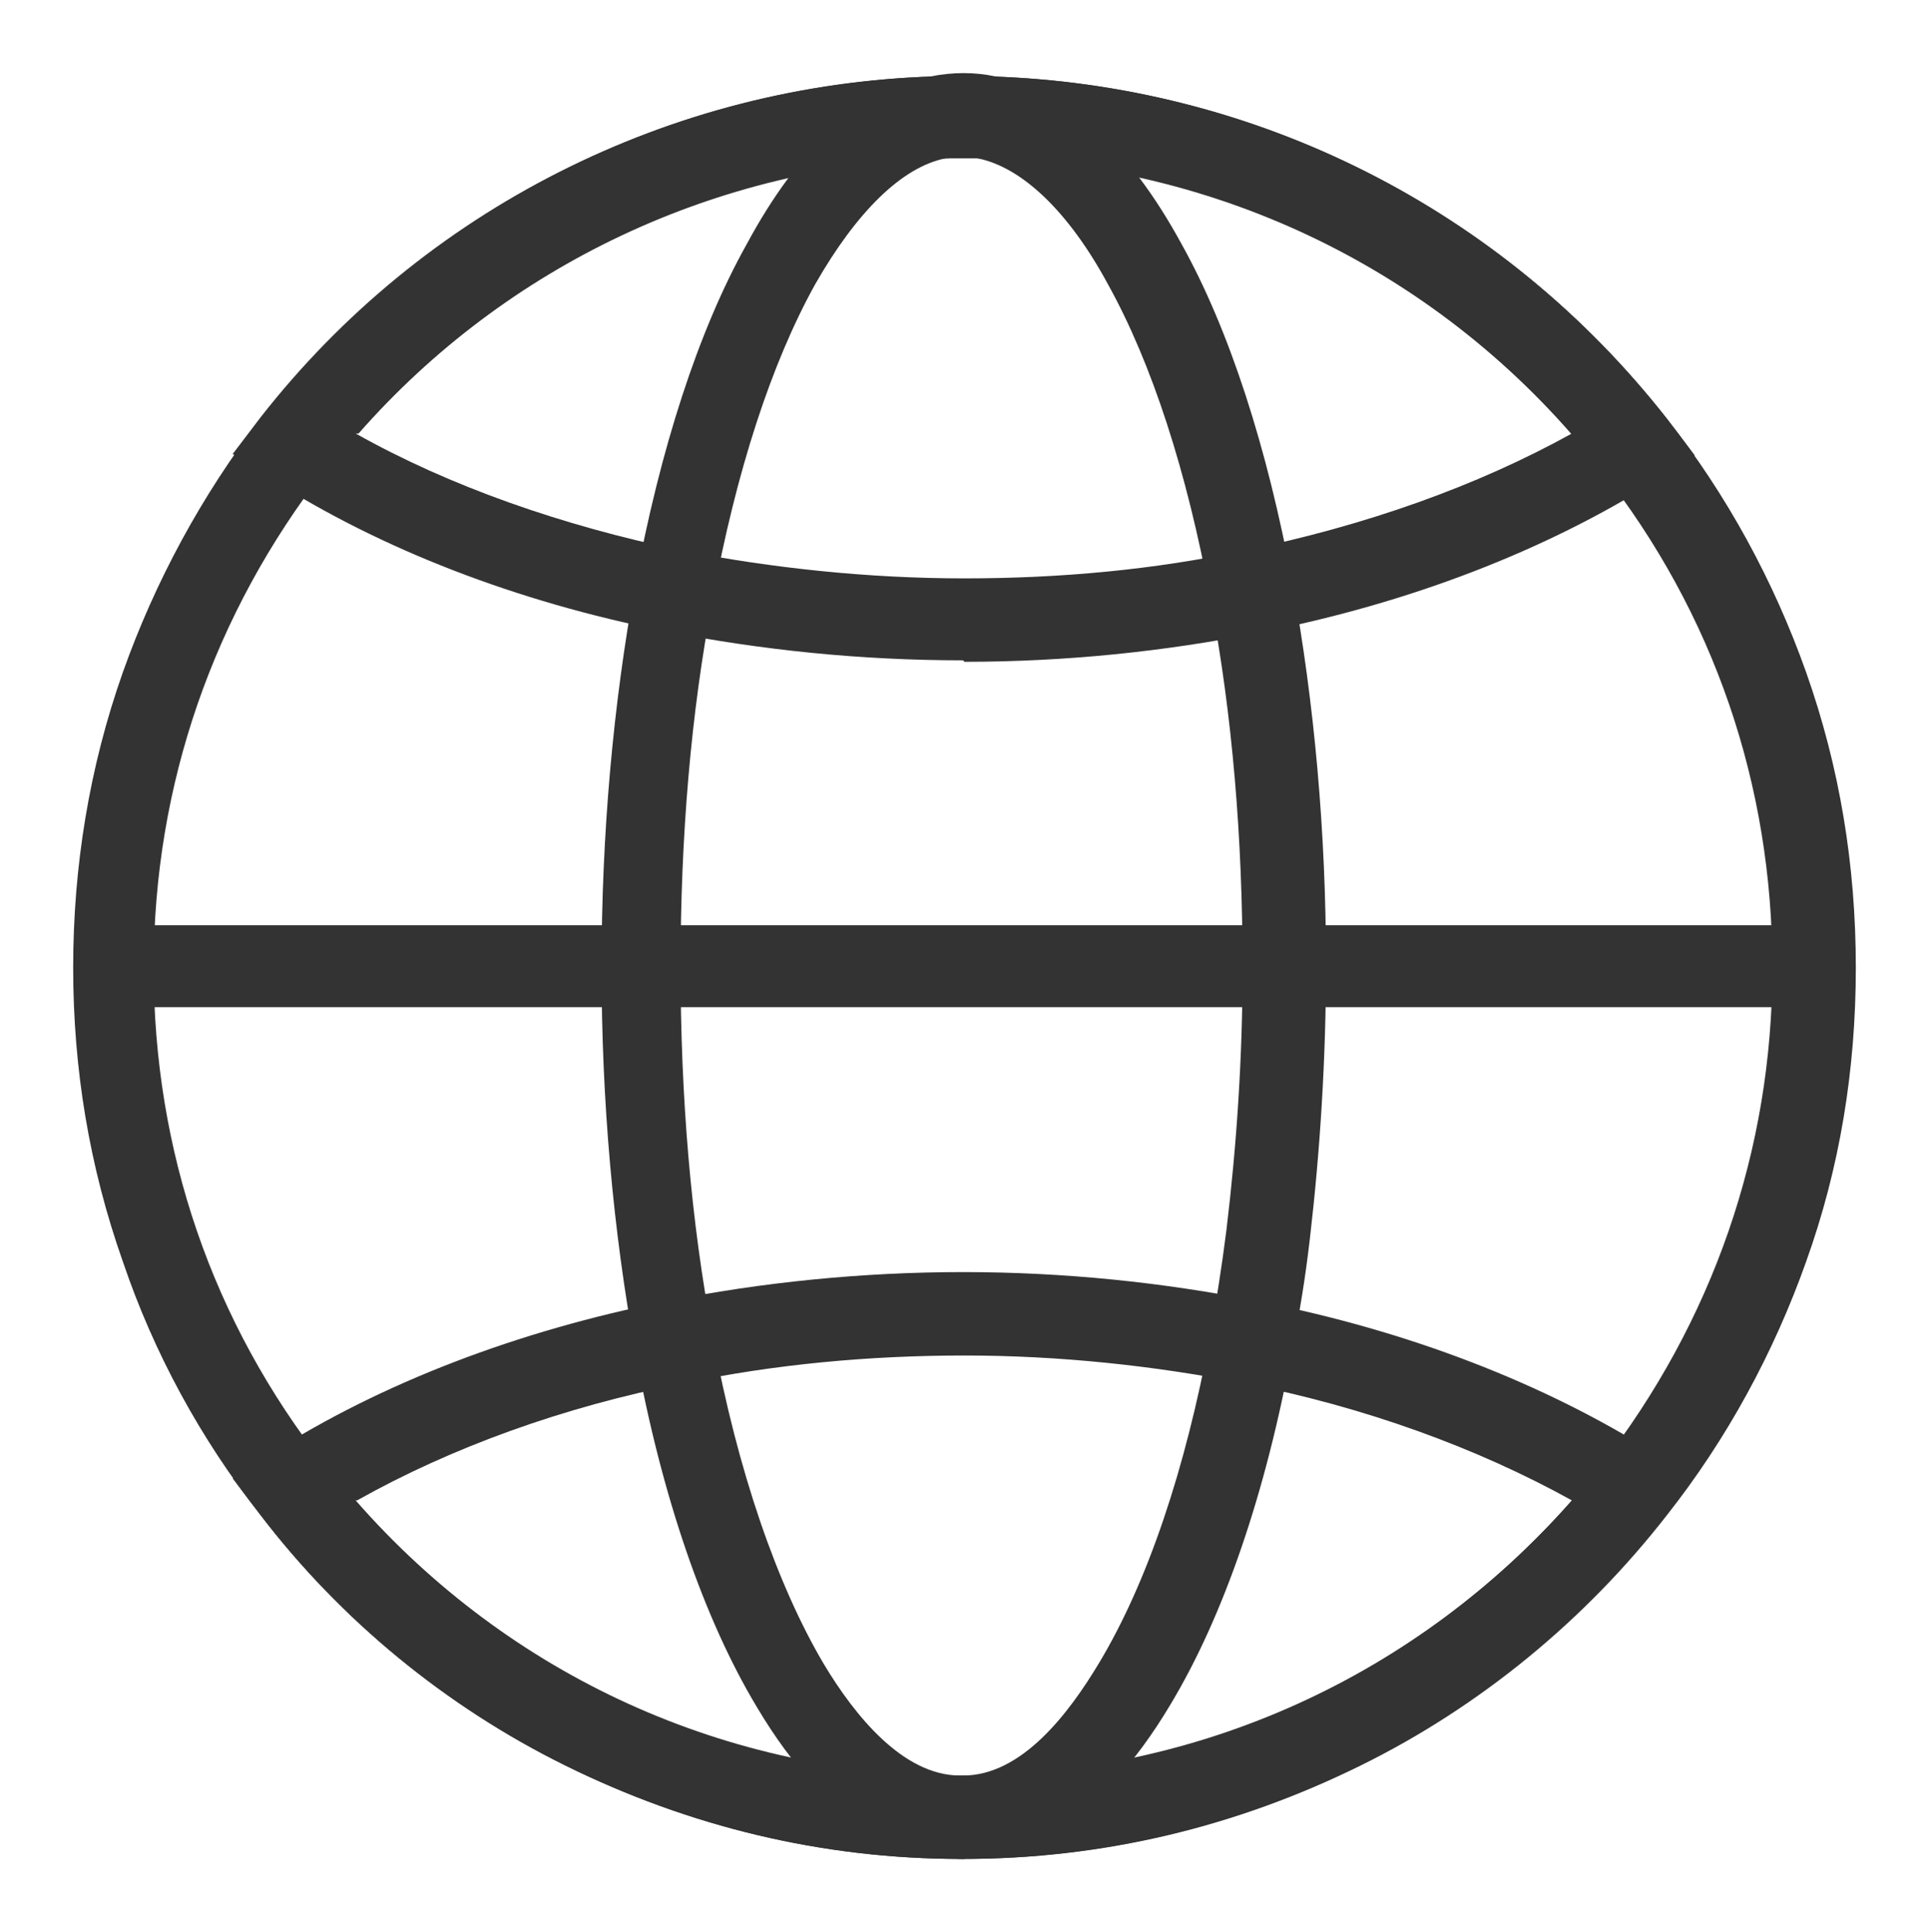
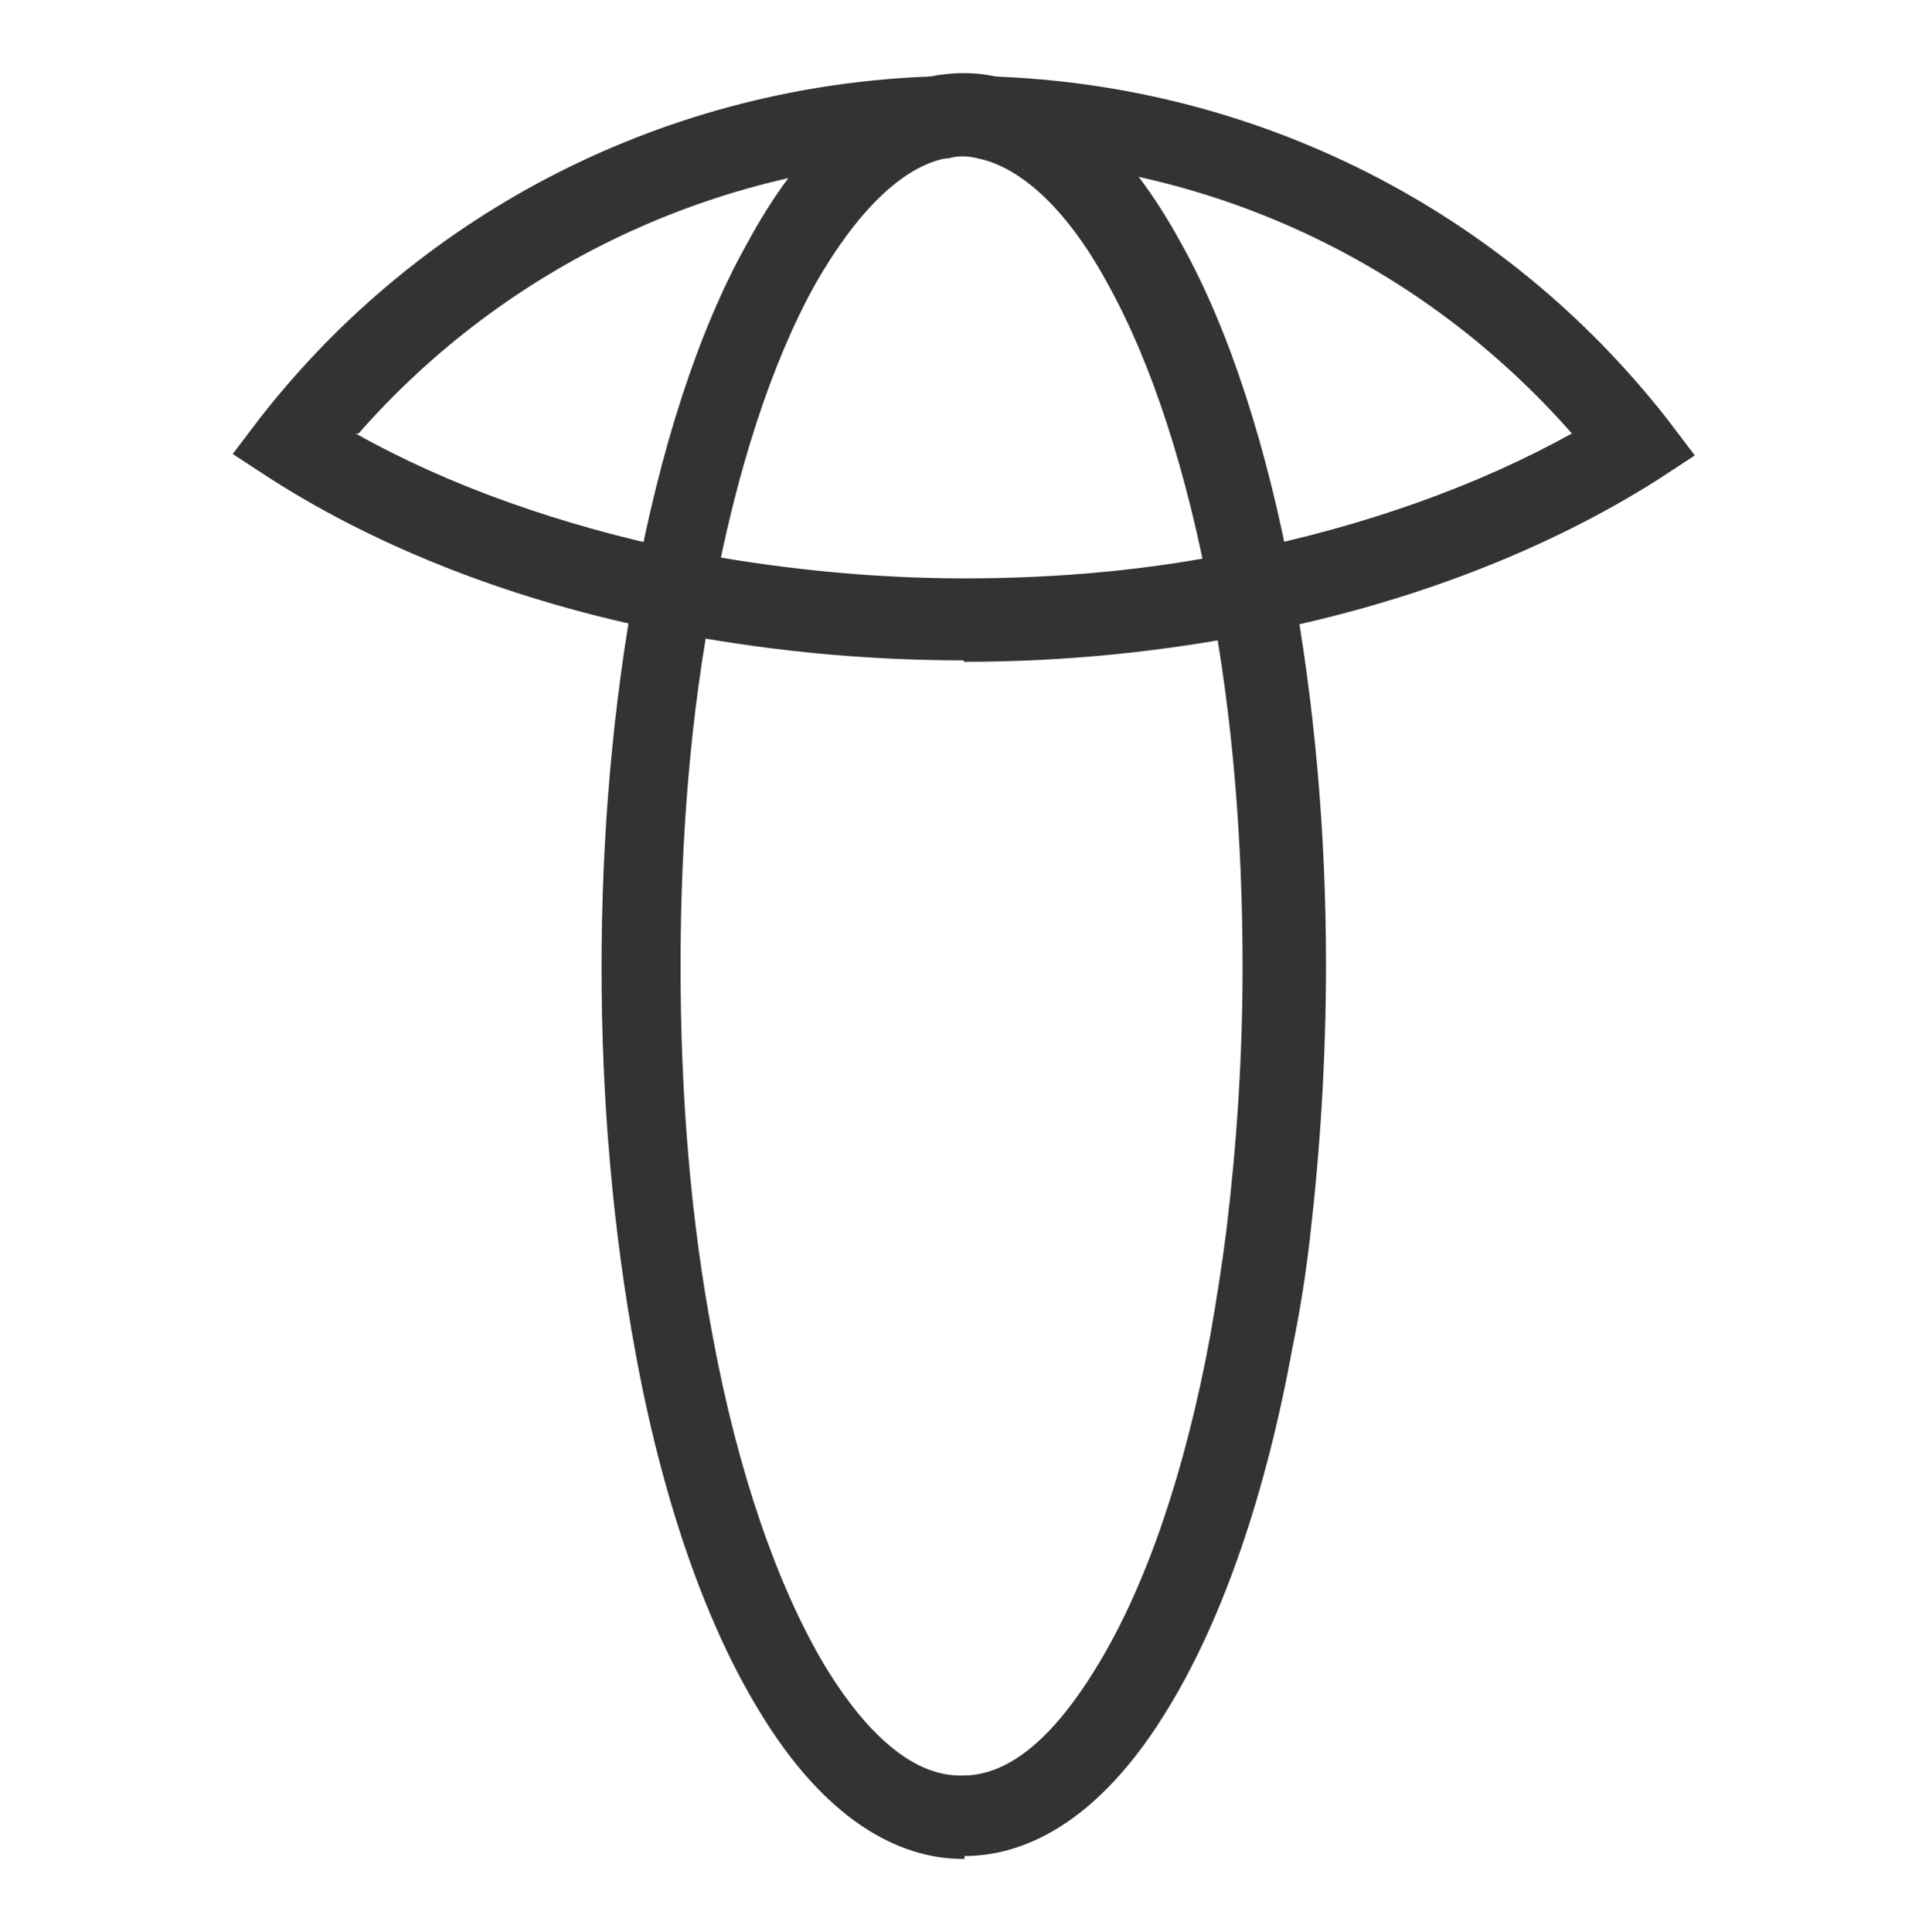
<svg xmlns="http://www.w3.org/2000/svg" id="Layer_1" data-name="Layer 1" viewBox="-0.49 -0.502 13.18 13.203">
  <defs>
    <style>
      .cls-1 {
        fill: #333;
      }
    </style>
  </defs>
-   <path class="cls-1" d="M6.09,12.2h-.01c-.95,0-1.86-.22-2.71-.64-.81-.4-1.53-.99-2.08-1.71-.41-.52-.73-1.11-.94-1.73-.23-.65-.34-1.32-.34-2.01s.11-1.37.34-2.02c.22-.62.54-1.21.94-1.73C2.41.93,4.09.07,5.91.02c.11,0,.23,0,.35,0,1.82.05,3.51.9,4.64,2.34.41.52.73,1.11.95,1.73.23.65.34,1.32.34,2.02s-.11,1.37-.34,2.01c-.22.62-.54,1.21-.95,1.73-.56.72-1.28,1.31-2.09,1.71-.85.42-1.76.64-2.72.64M6.09.58c-.06,0-.11,0-.17,0-1.65.05-3.18.82-4.19,2.13-.76.98-1.17,2.15-1.17,3.4s.4,2.42,1.17,3.4c1.05,1.35,2.64,2.13,4.35,2.13h.01c1.71,0,3.3-.78,4.36-2.13.76-.98,1.17-2.15,1.17-3.4s-.4-2.42-1.17-3.4c-1.02-1.31-2.55-2.08-4.21-2.13-.05,0-.1,0-.15,0" fill="black" />
-   <path class="cls-1" d="M6.1,12.2h-.01c-.36,0-.9-.18-1.41-1.04-.36-.6-.65-1.44-.83-2.43-.15-.82-.23-1.7-.23-2.62h0c0-.92.08-1.8.23-2.62.17-.92.43-1.73.76-2.32C4.97.5,5.39.12,5.87.02c.15-.03.3-.03.44,0,.48.09.91.48,1.27,1.14.33.59.59,1.4.76,2.32.15.82.23,1.7.23,2.61h0c0,.64-.04,1.27-.11,1.87-.03.26-.07.51-.12.75-.18.99-.47,1.83-.83,2.43-.51.86-1.05,1.04-1.41,1.04h0ZM6.09,11.63h0c.4,0,.72-.42.93-.77.33-.55.59-1.32.76-2.24.04-.23.08-.48.11-.72.07-.58.11-1.18.11-1.79h0c0-.89-.07-1.73-.22-2.52-.16-.87-.4-1.61-.7-2.15-.27-.5-.59-.8-.89-.86-.08-.02-.15-.02-.22,0-.3.06-.61.37-.89.86-.3.54-.54,1.28-.7,2.15-.15.78-.22,1.63-.22,2.51h0c0,.89.07,1.74.22,2.53.17.92.44,1.7.76,2.24.21.35.54.76.93.76" fill="black" />
+   <path class="cls-1" d="M6.1,12.2h-.01c-.36,0-.9-.18-1.41-1.04-.36-.6-.65-1.44-.83-2.43-.15-.82-.23-1.7-.23-2.62h0c0-.92.08-1.8.23-2.62.17-.92.43-1.73.76-2.32C4.97.5,5.39.12,5.87.02c.15-.03.3-.03.44,0,.48.09.91.48,1.27,1.14.33.59.59,1.4.76,2.32.15.82.23,1.7.23,2.61h0c0,.64-.04,1.27-.11,1.87-.03.26-.07.51-.12.75-.18.99-.47,1.83-.83,2.43-.51.86-1.05,1.04-1.41,1.04h0M6.09,11.63h0c.4,0,.72-.42.93-.77.33-.55.59-1.32.76-2.24.04-.23.08-.48.11-.72.07-.58.11-1.18.11-1.79h0c0-.89-.07-1.73-.22-2.52-.16-.87-.4-1.61-.7-2.15-.27-.5-.59-.8-.89-.86-.08-.02-.15-.02-.22,0-.3.06-.61.37-.89.86-.3.54-.54,1.28-.7,2.15-.15.78-.22,1.63-.22,2.51h0c0,.89.07,1.74.22,2.53.17.92.44,1.7.76,2.24.21.35.54.76.93.76" fill="black" />
  <path class="cls-1" d="M6.09,4.01c-.7,0-1.38-.07-2.04-.2-1.01-.2-1.94-.56-2.69-1.04l-.26-.17.19-.25C2.4.93,4.08.08,5.89.02c.13-.02.26-.02.39,0,1.82.06,3.5.91,4.62,2.34l.19.25-.26.17c-.76.48-1.69.84-2.71,1.04-.65.13-1.33.2-2.02.2M1.94,2.46c.64.36,1.41.63,2.23.8.62.12,1.27.19,1.93.19s1.3-.06,1.91-.19c.83-.17,1.59-.44,2.24-.8-1.02-1.16-2.46-1.84-4-1.88h-.02s-.02,0-.02,0c-.08-.02-.15-.02-.22,0h-.02s-.02,0-.02,0c-1.54.05-2.98.73-3.99,1.88" fill="black" />
-   <path class="cls-1" d="M6.09,12.2h-.01c-.95,0-1.86-.22-2.71-.64-.81-.4-1.53-.99-2.08-1.71l-.19-.25.26-.17c.75-.48,1.69-.84,2.7-1.04.65-.13,1.34-.2,2.03-.2s1.37.07,2.02.2c1.02.2,1.95.56,2.71,1.04l.26.17-.19.25c-.56.71-1.28,1.31-2.09,1.71-.85.42-1.76.64-2.72.64M1.94,9.75c1.05,1.2,2.54,1.88,4.14,1.88h.01c1.61,0,3.1-.68,4.16-1.88-.65-.36-1.42-.64-2.24-.8-.61-.12-1.26-.19-1.91-.19s-1.3.06-1.92.19c-.82.16-1.59.44-2.23.8" fill="black" />
-   <rect class="cls-1" x=".28" y="5.82" width="11.62" height=".56" />
</svg>